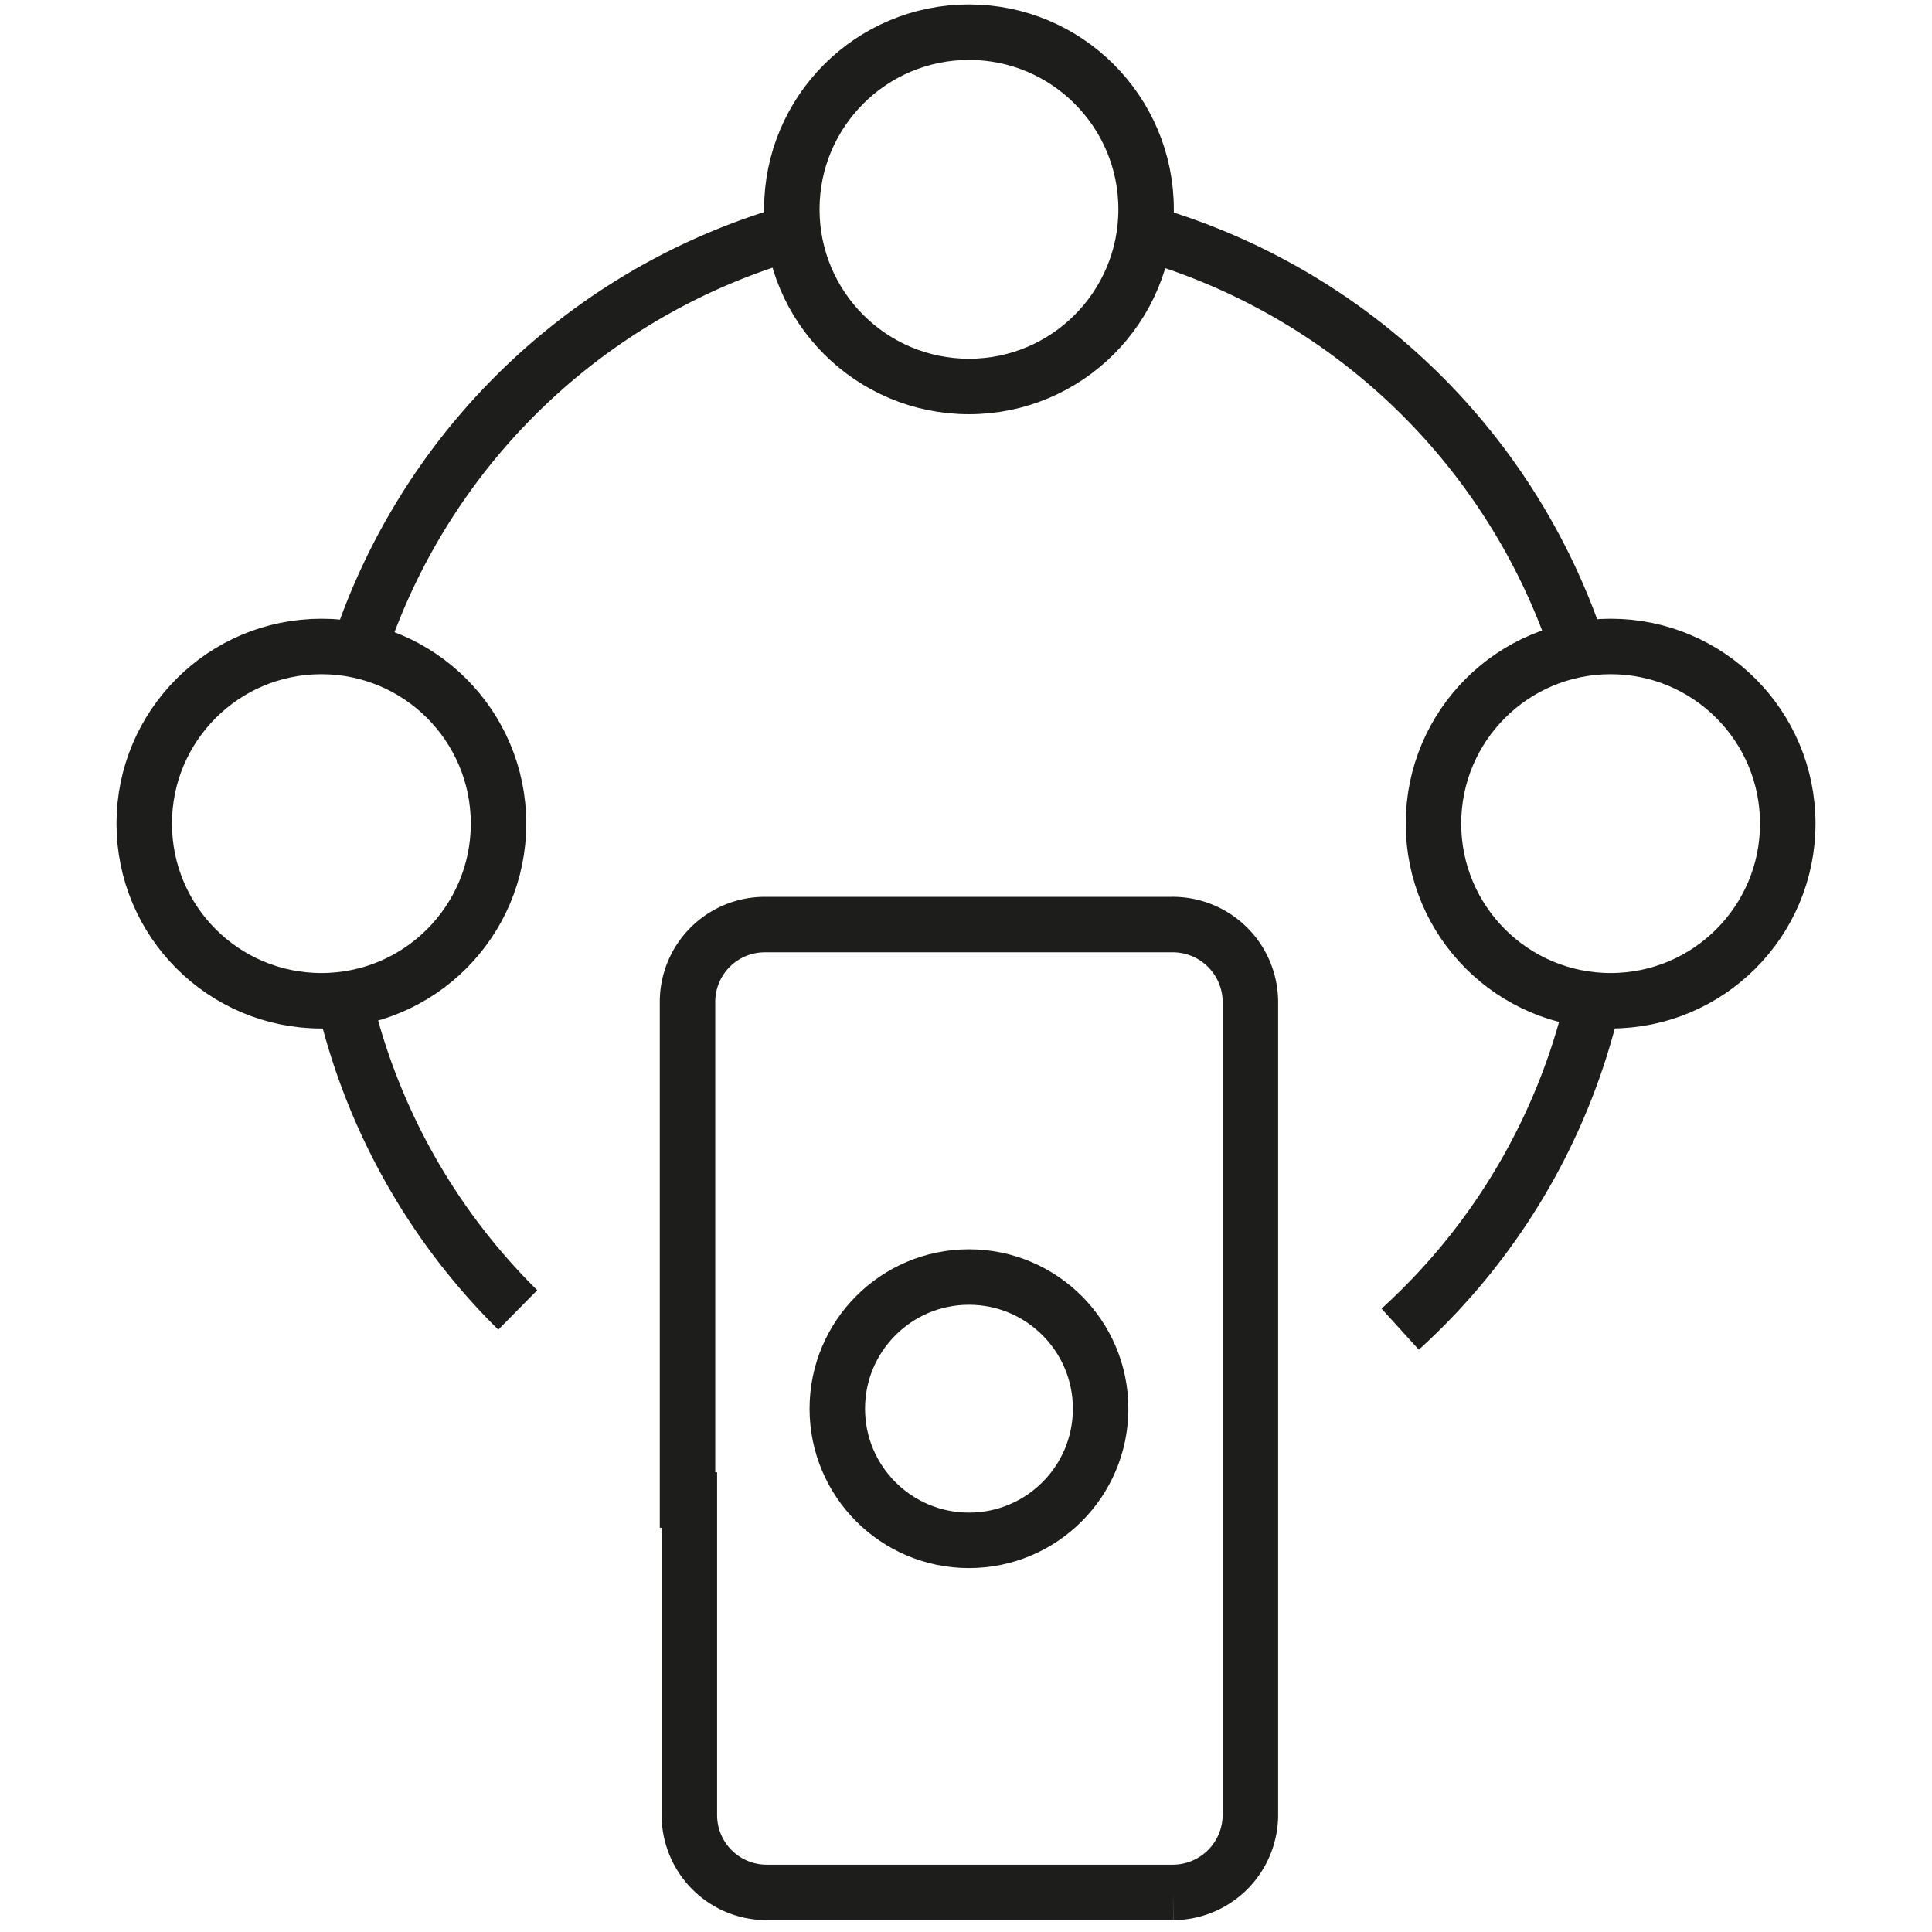
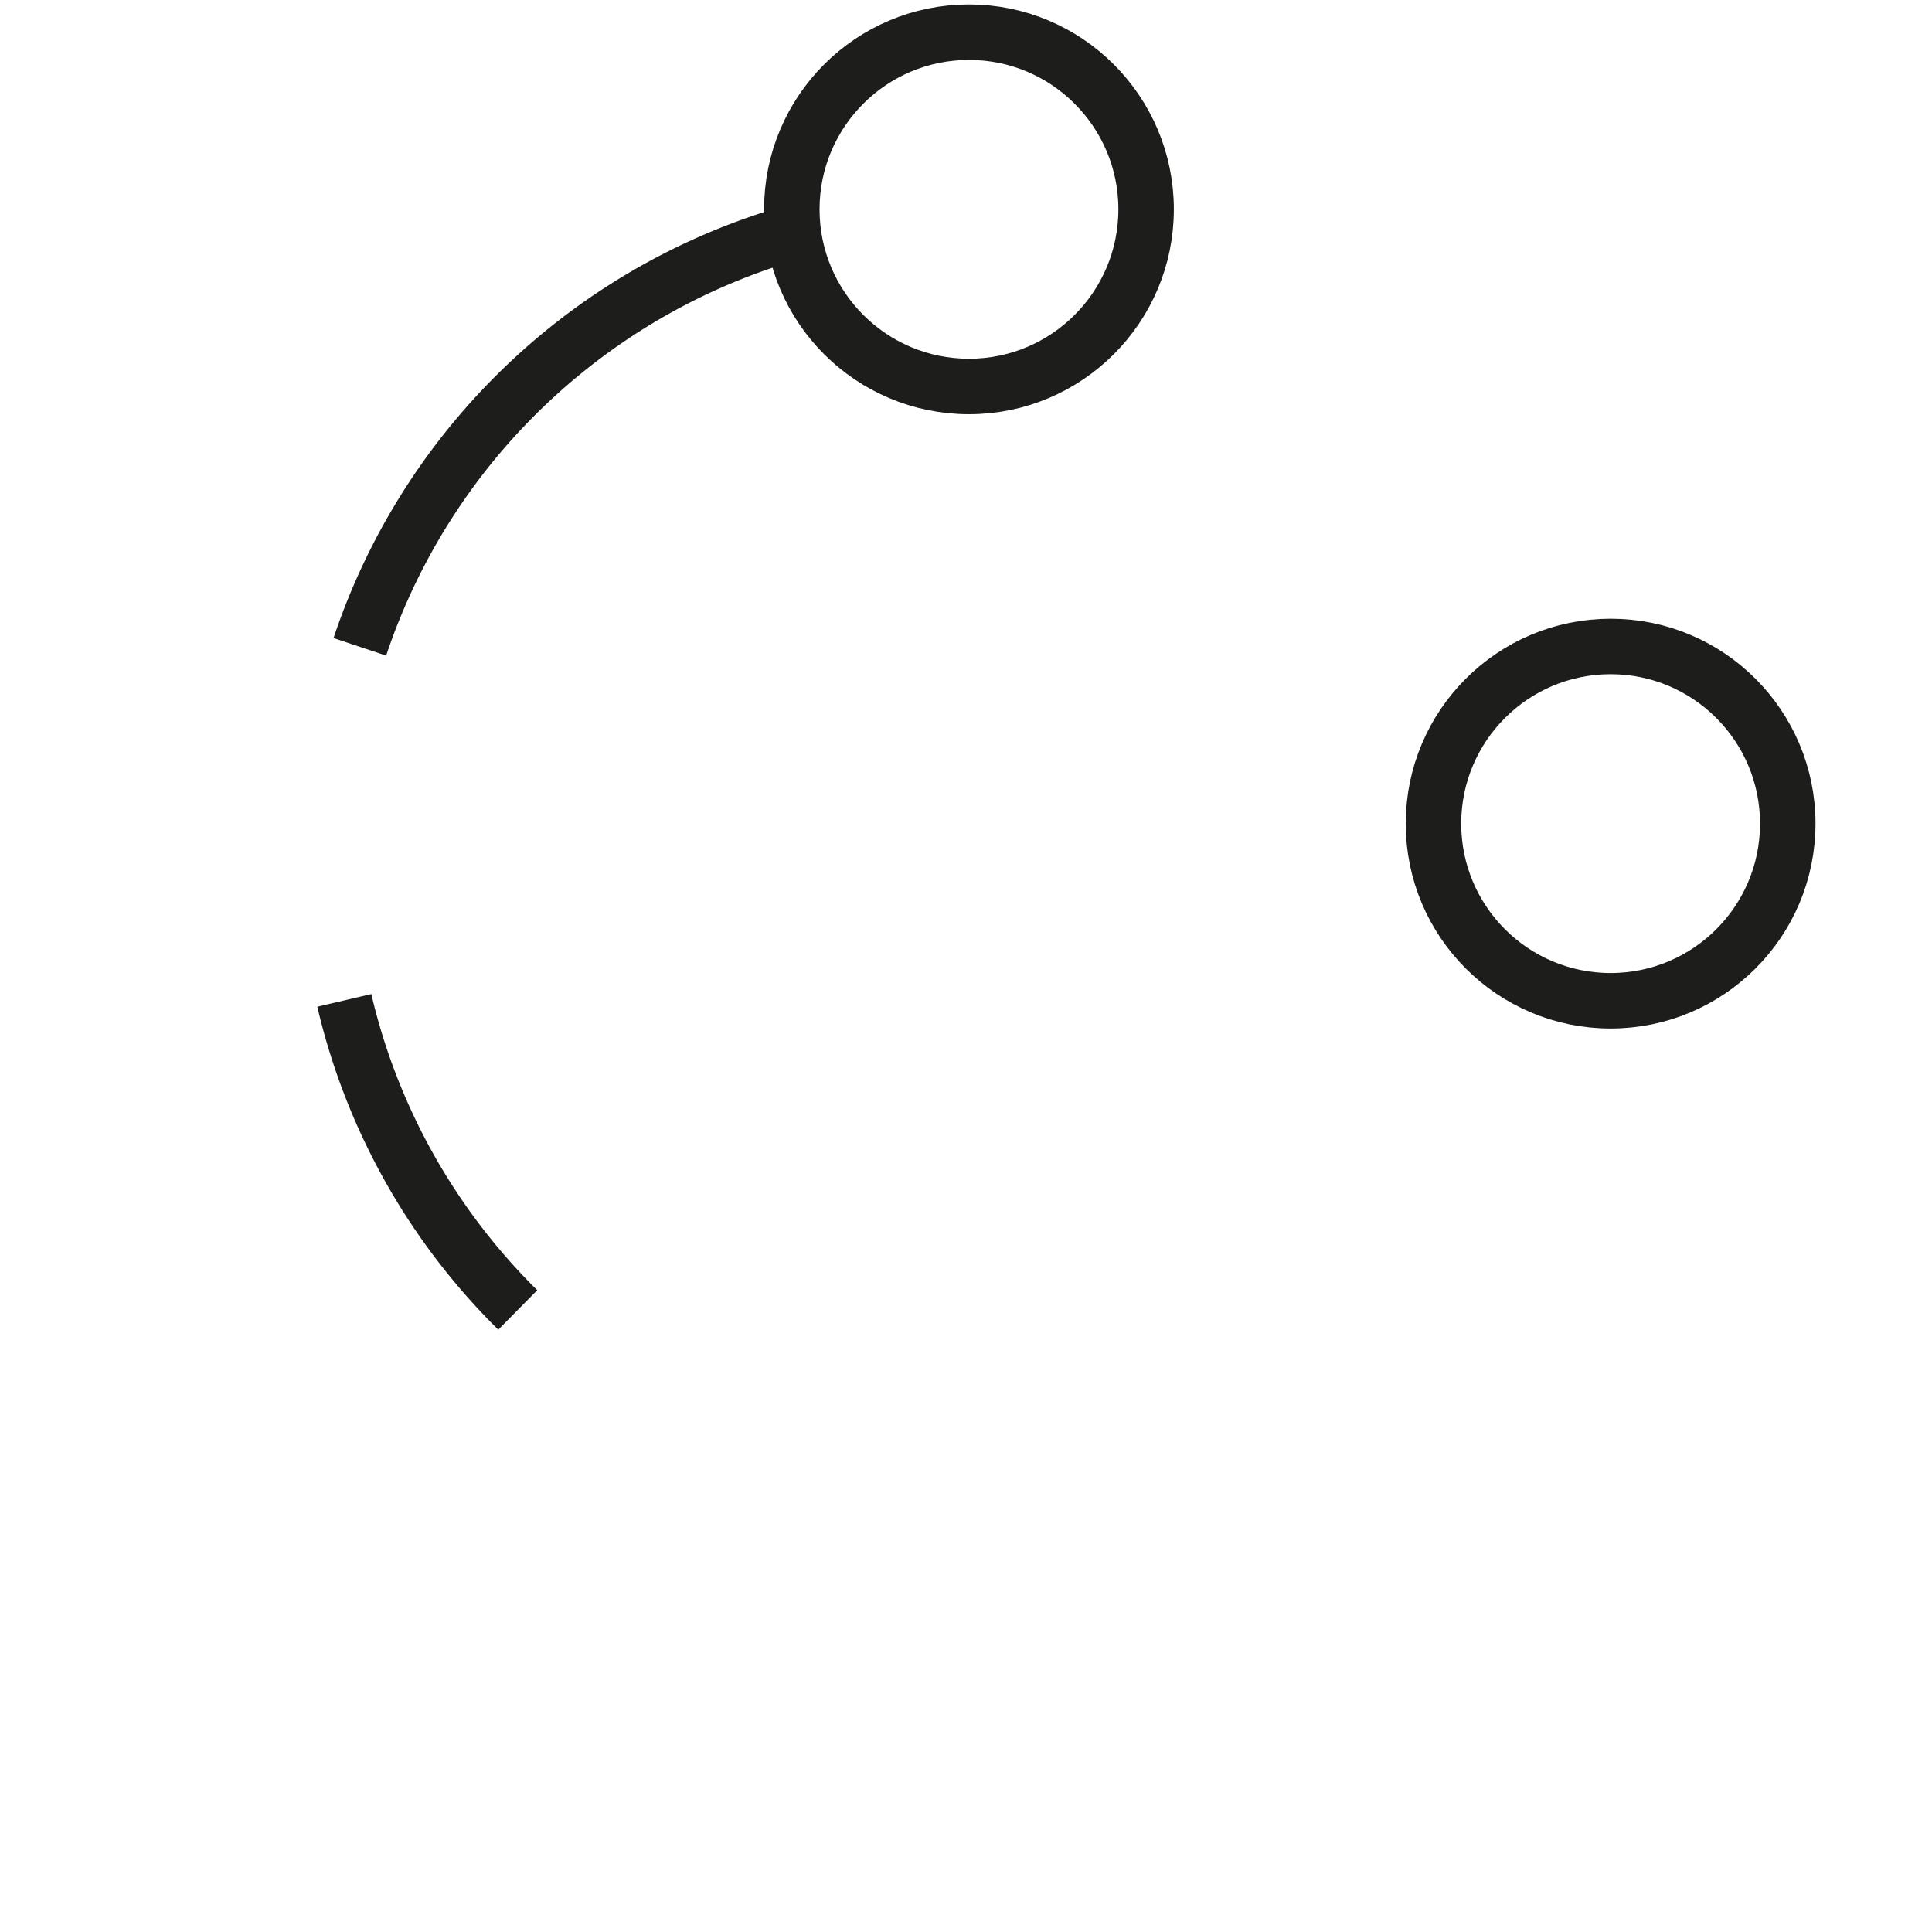
<svg xmlns="http://www.w3.org/2000/svg" id="Layer_1" data-name="Layer 1" viewBox="0 0 52.24 52.24">
  <defs>
    <style>.cls-1{fill:none;stroke:#1d1d1b;stroke-miterlimit:10;stroke-width:1.5px;}</style>
  </defs>
  <title>Untitled-1</title>
-   <path class="cls-1" d="M18.64,40.56v8.52a2.09,2.09,0,0,0,2.08,2.09h11a2.1,2.1,0,0,0,2.09-2.09v-22A2.1,2.1,0,0,0,31.67,25h-11a2.09,2.09,0,0,0-2.08,2.09V40.56Z" />
-   <circle class="cls-1" cx="26.2" cy="38.09" r="3.56" />
-   <circle class="cls-1" cx="8.69" cy="22.27" r="4.79" />
  <circle class="cls-1" cx="43.55" cy="22.27" r="4.79" />
  <circle class="cls-1" cx="26.2" cy="5.66" r="4.79" />
-   <path class="cls-1" d="M42.65,17.48A17.38,17.38,0,0,0,30.91,6.28" />
-   <path class="cls-1" d="M37.86,35.94a17.29,17.29,0,0,0,5.22-8.89" />
  <path class="cls-1" d="M9.31,27.05A17.29,17.29,0,0,0,14,35.42" />
  <path class="cls-1" d="M21.48,6.27A17.38,17.38,0,0,0,9.73,17.49" />
</svg>